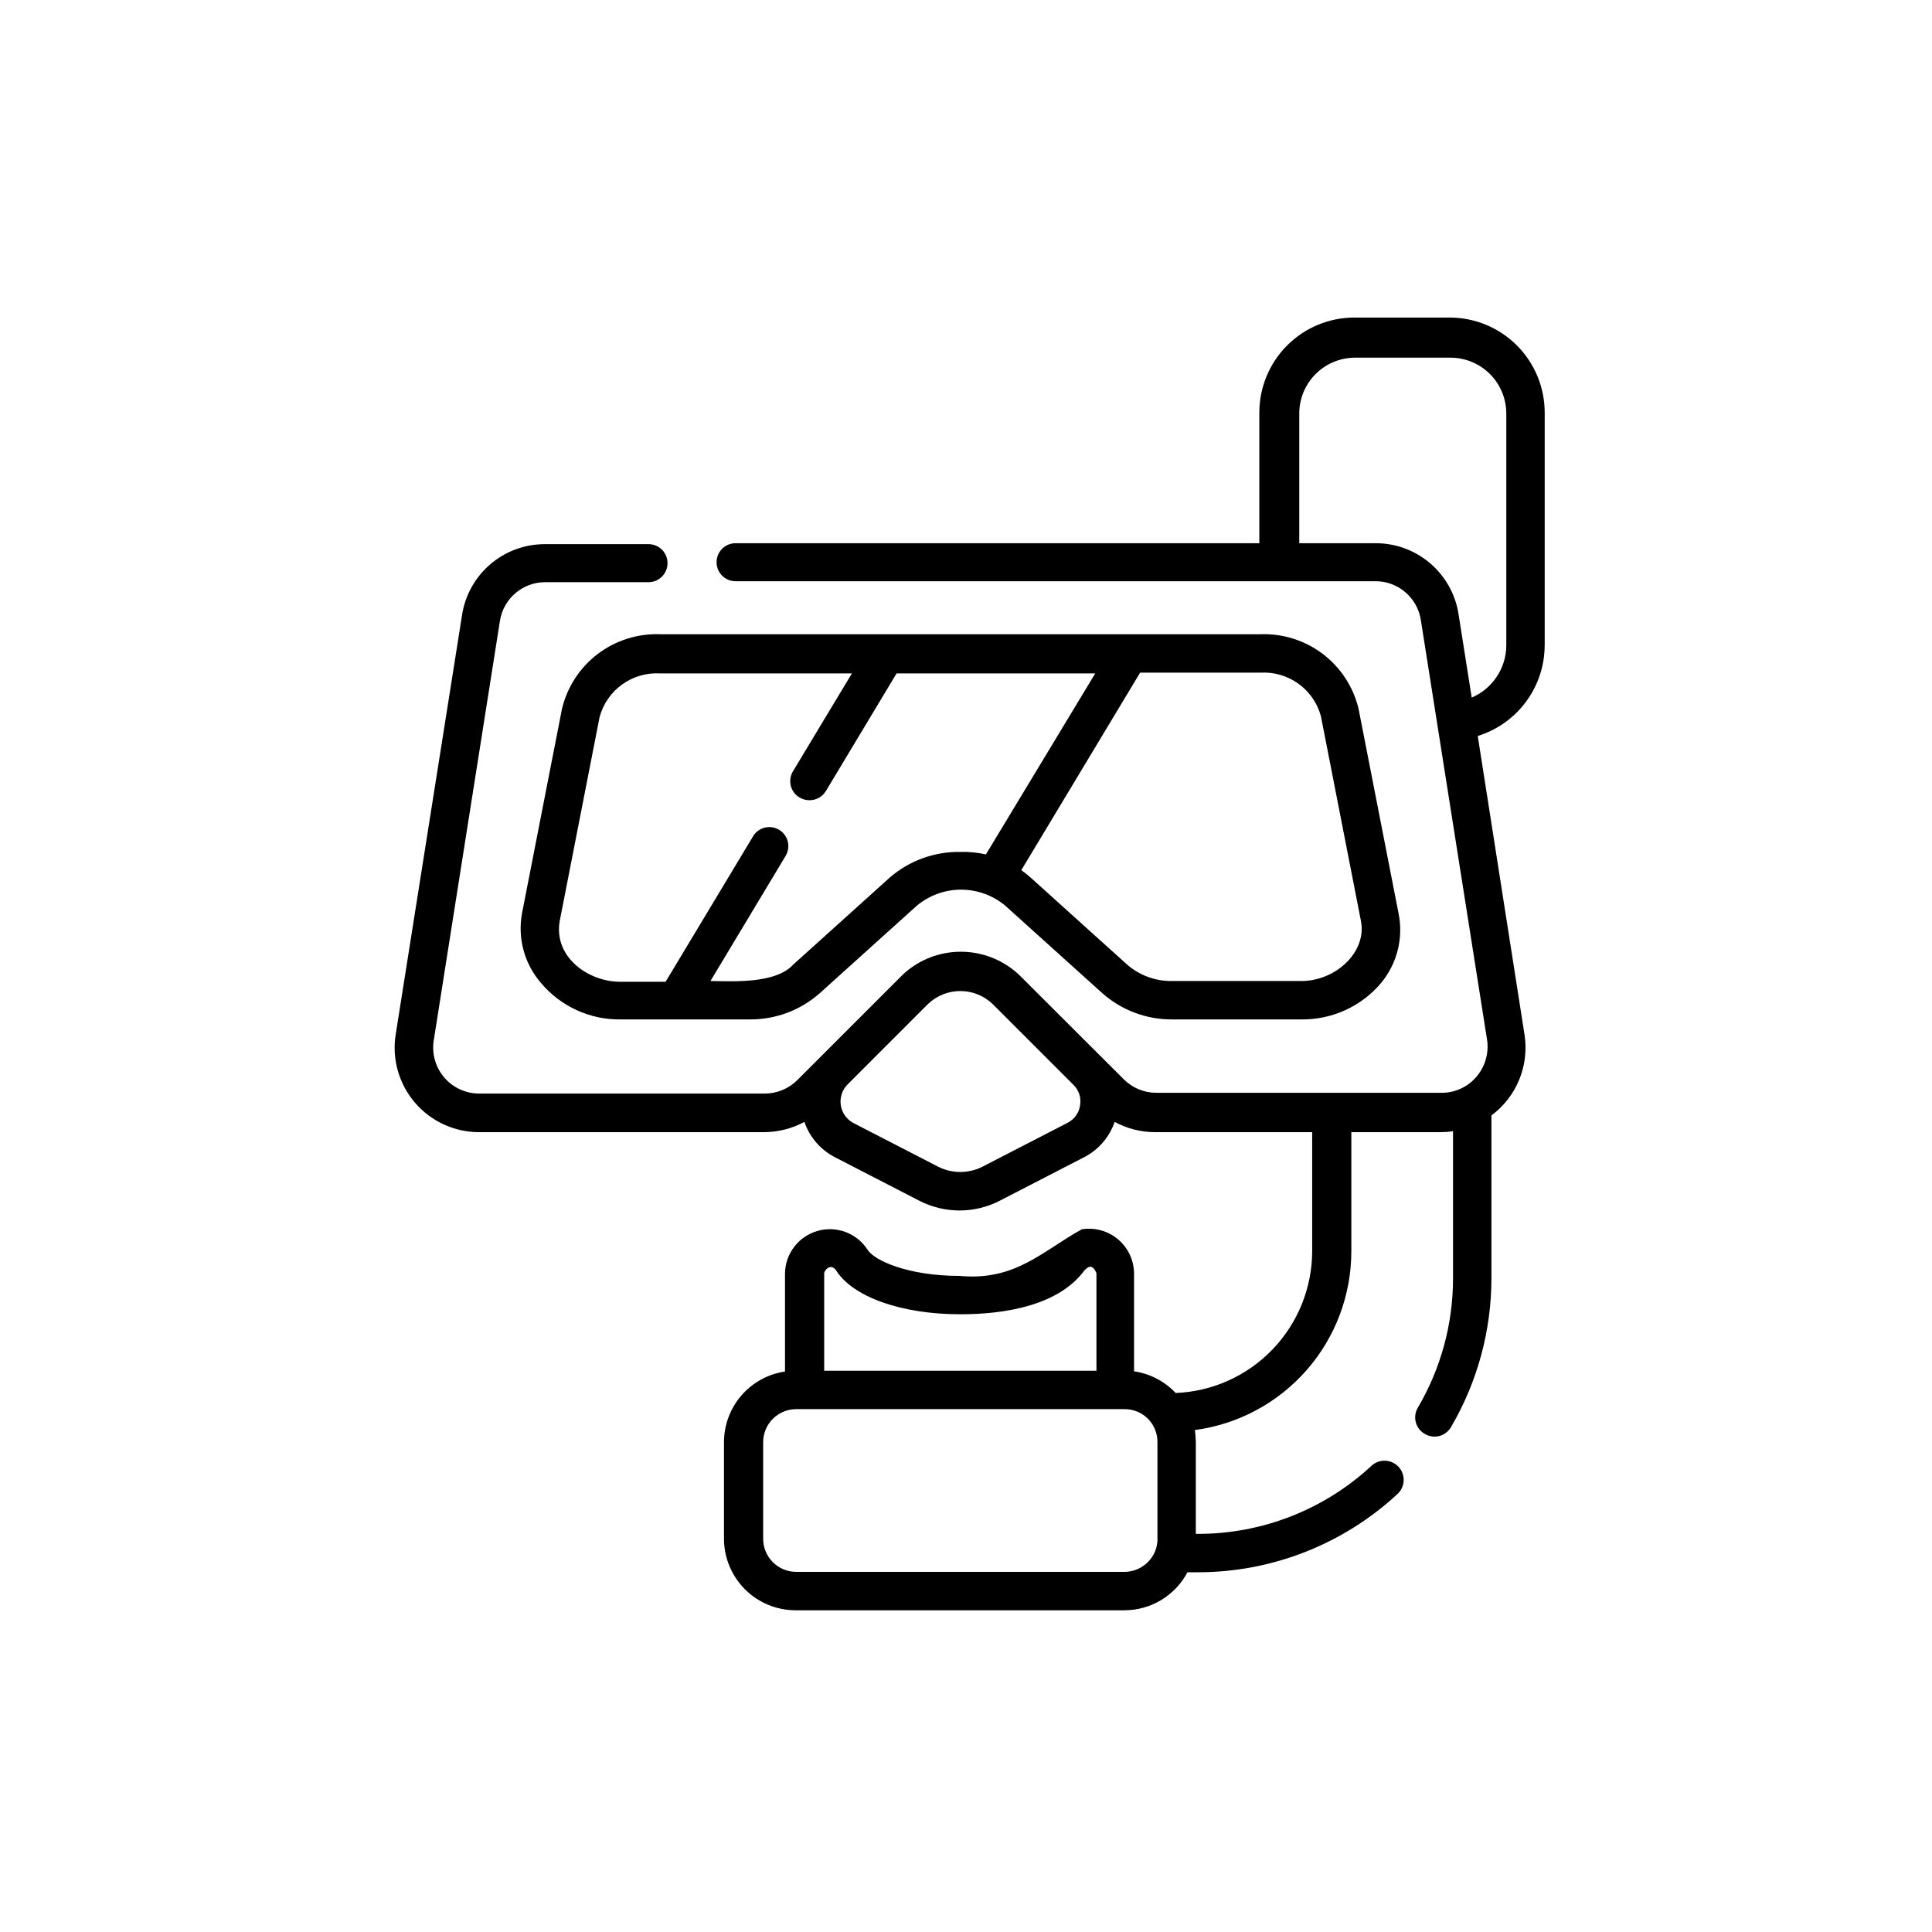
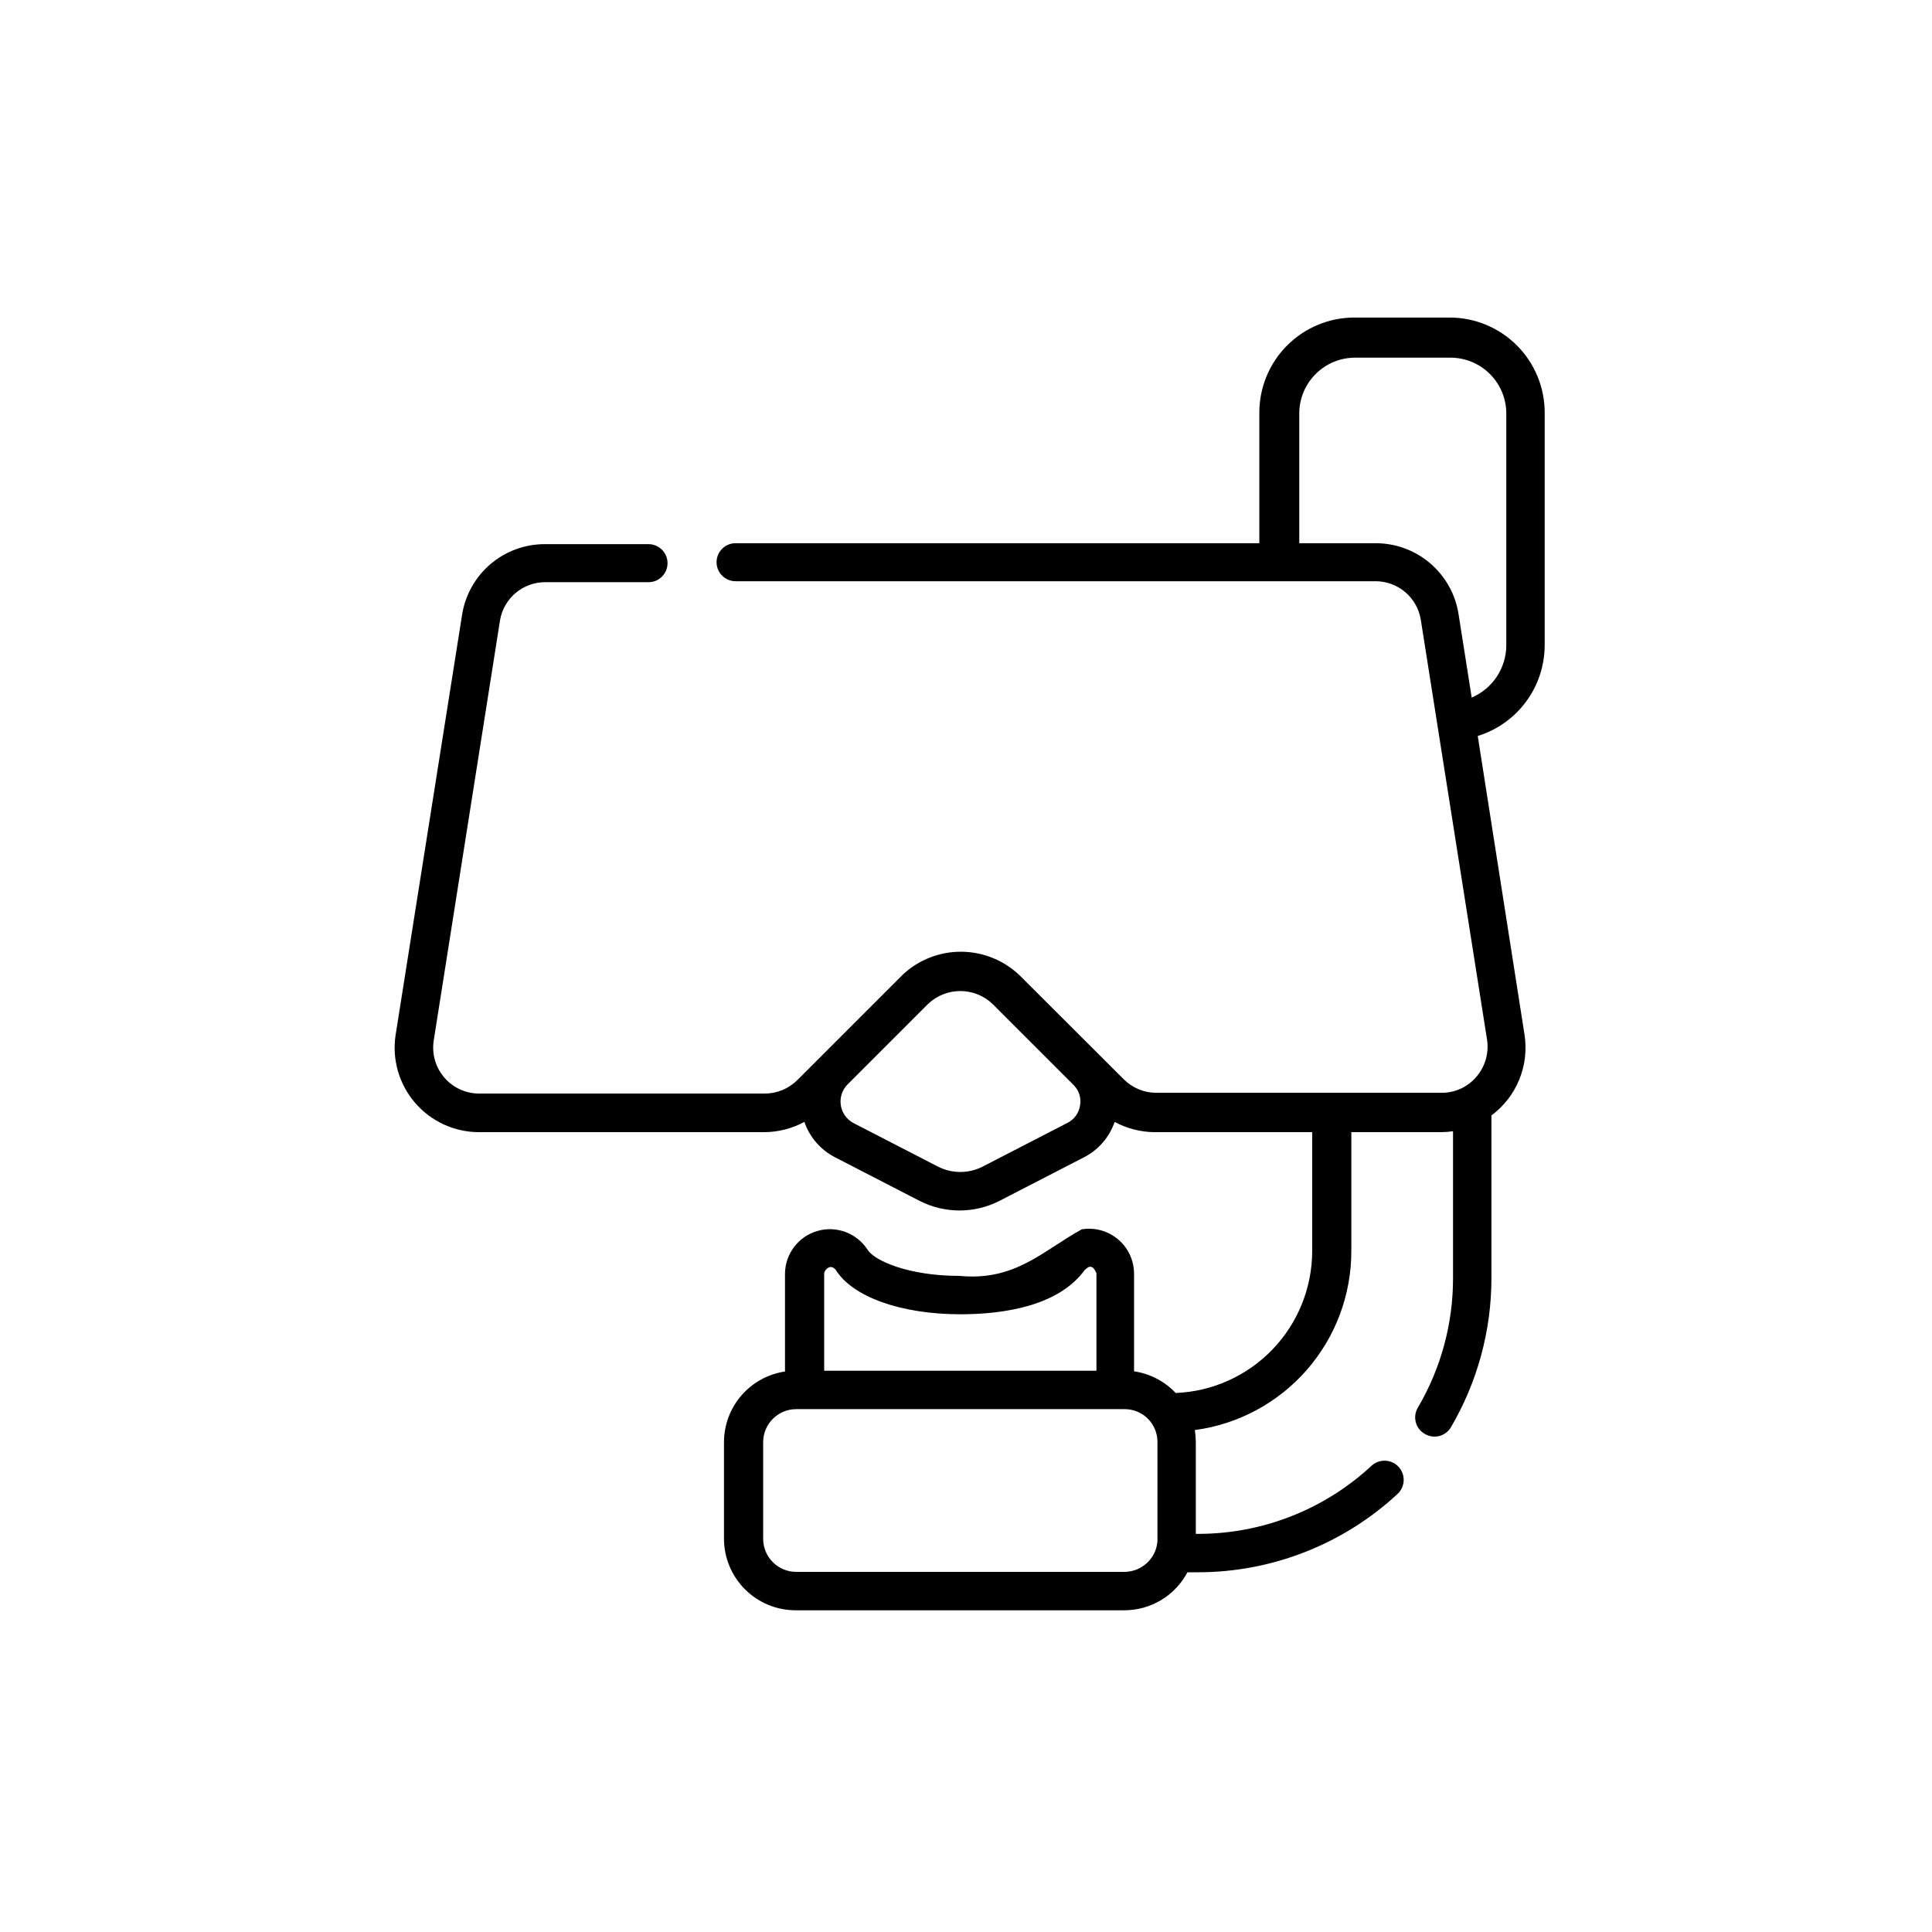
<svg xmlns="http://www.w3.org/2000/svg" fill="#000000" width="800px" height="800px" version="1.1" viewBox="144 144 512 512">
  <g>
    <path d="m553.36 315.16v-61.816c0-6.68-2.656-13.09-7.379-17.812-4.723-4.723-11.133-7.379-17.812-7.379h-25.242c-6.68 0-13.086 2.656-17.812 7.379-4.723 4.723-7.379 11.133-7.379 17.812v34.613h-138.8c-2.781 0-5.039 2.254-5.039 5.035 0 2.785 2.258 5.039 5.039 5.039h169.53c5.938-0.039 11.031 4.227 12.039 10.078l17.582 111.44h0.004c0.762 5.094-1.734 10.117-6.25 12.594-1.777 0.969-3.769 1.469-5.793 1.461h-75.672c-3.215-0.02-6.289-1.305-8.562-3.574l-27.457-27.406-0.004-0.004c-4.133-4.035-9.66-6.324-15.434-6.398-5.777-0.078-11.363 2.07-15.598 5.996l-28.012 28.012c-2.289 2.281-5.387 3.57-8.617 3.578h-75.57c-3.574 0.039-6.984-1.492-9.332-4.188-2.348-2.695-3.394-6.285-2.859-9.82l17.582-111.44c1.008-5.852 6.102-10.113 12.039-10.074h27.309c2.781 0 5.039-2.258 5.039-5.039 0-2.785-2.258-5.039-5.039-5.039h-27.359c-5.328-0.035-10.492 1.848-14.543 5.309-4.055 3.461-6.723 8.266-7.523 13.535l-17.582 111.14c-1.016 6.453 0.844 13.031 5.086 18 4.242 4.969 10.445 7.836 16.98 7.844h75.57c3.731-0.012 7.402-0.945 10.684-2.719 1.375 4.016 4.242 7.352 8.008 9.32l22.469 11.586h0.004c6.672 3.426 14.586 3.426 21.258 0l22.469-11.586h0.004c3.766-1.969 6.633-5.305 8.008-9.32 3.266 1.77 6.918 2.703 10.633 2.719h41.715v31.539c-0.02 9.719-3.793 19.059-10.531 26.062-6.742 7.004-15.93 11.133-25.641 11.52-2.93-3.098-6.816-5.121-11.035-5.742v-25.996c-0.043-3.477-1.598-6.758-4.258-8.996-2.664-2.234-6.168-3.199-9.598-2.641-10.48 5.793-17.633 13.754-32.395 12.344-13.754 0-22.672-4.133-24.383-6.953-2.844-4.387-8.219-6.402-13.246-4.965-5.023 1.434-8.523 5.984-8.621 11.211v26.047c-4.496 0.664-8.602 2.922-11.57 6.363-2.969 3.441-4.602 7.836-4.602 12.379v25.594c0.012 5.019 2.012 9.828 5.562 13.379s8.359 5.551 13.383 5.562h87.156c3.441 0 6.816-0.941 9.762-2.715 2.949-1.777 5.356-4.32 6.965-7.359h2.773c19.621 0.004 38.516-7.41 52.898-20.758 2.059-1.906 2.184-5.121 0.277-7.18-1.906-2.059-5.121-2.184-7.18-0.277-12.504 11.609-28.938 18.055-45.996 18.039h-0.555v-24.285c-0.012-1.078-0.094-2.156-0.254-3.227 11.484-1.535 22.016-7.191 29.641-15.91 7.629-8.719 11.828-19.914 11.824-31.496v-31.539h23.828c1.047-0.008 2.09-0.094 3.125-0.25v38.945-0.004c0.012 12.066-3.207 23.91-9.32 34.312-0.691 1.156-0.891 2.547-0.551 3.856 0.34 1.305 1.191 2.422 2.363 3.094 1.156 0.699 2.539 0.906 3.848 0.574 1.305-0.332 2.426-1.172 3.106-2.336 7.023-11.98 10.727-25.613 10.73-39.5v-43.125c3.277-2.43 5.824-5.711 7.367-9.484 1.547-3.773 2.031-7.898 1.402-11.926l-12.395-79.148c5.106-1.586 9.578-4.75 12.766-9.043 3.191-4.297 4.93-9.492 4.969-14.84zm-123.13 121.77c-0.281 1.996-1.523 3.727-3.324 4.633l-22.469 11.586v0.004c-3.734 1.91-8.16 1.91-11.891 0l-22.469-11.586-0.004-0.004c-1.742-0.965-2.945-2.684-3.25-4.656-0.305-1.969 0.32-3.973 1.691-5.418l21.41-21.414c4.793-4.582 12.34-4.582 17.129 0l21.414 21.414c1.453 1.406 2.113 3.445 1.762 5.441zm-67.812 44.484c0-0.555 1.41-2.719 3.023-0.957 4.383 7.203 17.332 11.84 33.051 11.84 11.992 0 26.25-2.367 33.051-11.84 0 0.352 1.613-2.469 3.023 0.957v25.844h-72.148zm88.316 71.039c-0.051 0.578-0.152 1.148-0.301 1.711-1.078 3.781-4.531 6.391-8.465 6.398h-86.957c-4.84 0-8.766-3.926-8.766-8.766v-25.594c0-4.844 3.926-8.766 8.766-8.766h86.957c2.336-0.027 4.578 0.887 6.231 2.535 1.648 1.652 2.562 3.898 2.535 6.231zm92.449-237.29v-0.004c-0.035 2.926-0.922 5.781-2.551 8.215-1.625 2.43-3.926 4.34-6.617 5.488l-3.477-22.066c-0.809-5.262-3.481-10.062-7.531-13.52-4.051-3.461-9.211-5.348-14.535-5.32h-20.152v-34.613c0.066-3.852 1.625-7.523 4.356-10.242 2.727-2.719 6.406-4.266 10.254-4.316h25.492c3.922 0.012 7.676 1.578 10.441 4.356 2.769 2.773 4.32 6.535 4.32 10.453z" />
-     <path d="m514.61 385.94-10.578-54.109c-1.383-5.789-4.727-10.922-9.469-14.52-4.738-3.602-10.578-5.449-16.527-5.231h-159.1c-5.949-0.219-11.793 1.629-16.531 5.231-4.738 3.598-8.086 8.73-9.469 14.52l-10.578 54.109c-1.258 6.641 0.602 13.492 5.039 18.59 5.234 6.215 12.984 9.75 21.109 9.625h34.16-0.004c6.844 0.062 13.469-2.414 18.59-6.953l25.645-23.125c3.301-2.781 7.477-4.309 11.789-4.309 4.316 0 8.492 1.527 11.789 4.309l25.645 23.125c5.125 4.539 11.746 7.016 18.59 6.953h34.109c8.137 0.117 15.902-3.414 21.16-9.625 4.293-5.168 6-12.008 4.633-18.59zm-109.33-15.516h0.004c-2.234-0.492-4.516-0.715-6.801-0.656-6.832-0.105-13.465 2.297-18.641 6.75l-25.645 23.125c-4.637 5.039-15.566 4.434-21.914 4.332l19.852-33.051-0.004 0.004c0.738-1.16 0.969-2.57 0.641-3.902-0.324-1.332-1.184-2.477-2.371-3.164s-2.606-0.859-3.926-0.477c-1.316 0.383-2.422 1.289-3.059 2.504l-23.023 38.289h-12.094c-8.262 0-17.633-6.449-15.973-16.07l10.578-54.109h0.004c0.941-3.469 3.047-6.508 5.965-8.609 2.918-2.102 6.469-3.137 10.059-2.93h50.832l-15.617 25.945v0.004c-0.699 1.152-0.902 2.535-0.574 3.844 0.332 1.305 1.176 2.426 2.336 3.106 0.793 0.473 1.699 0.715 2.621 0.707 1.77 0.012 3.414-0.906 4.332-2.418l18.742-31.188h52.648zm83.332 33.555h-34.105c-4.328 0.047-8.523-1.496-11.789-4.336l-25.645-23.125c-0.773-0.68-1.578-1.32-2.418-1.914l31.488-52.348h31.891v0.004c3.59-0.207 7.141 0.828 10.055 2.926 2.918 2.102 5.023 5.141 5.965 8.609l10.578 54.109c1.766 8.414-6.797 16.223-16.02 16.074z" />
  </g>
</svg>